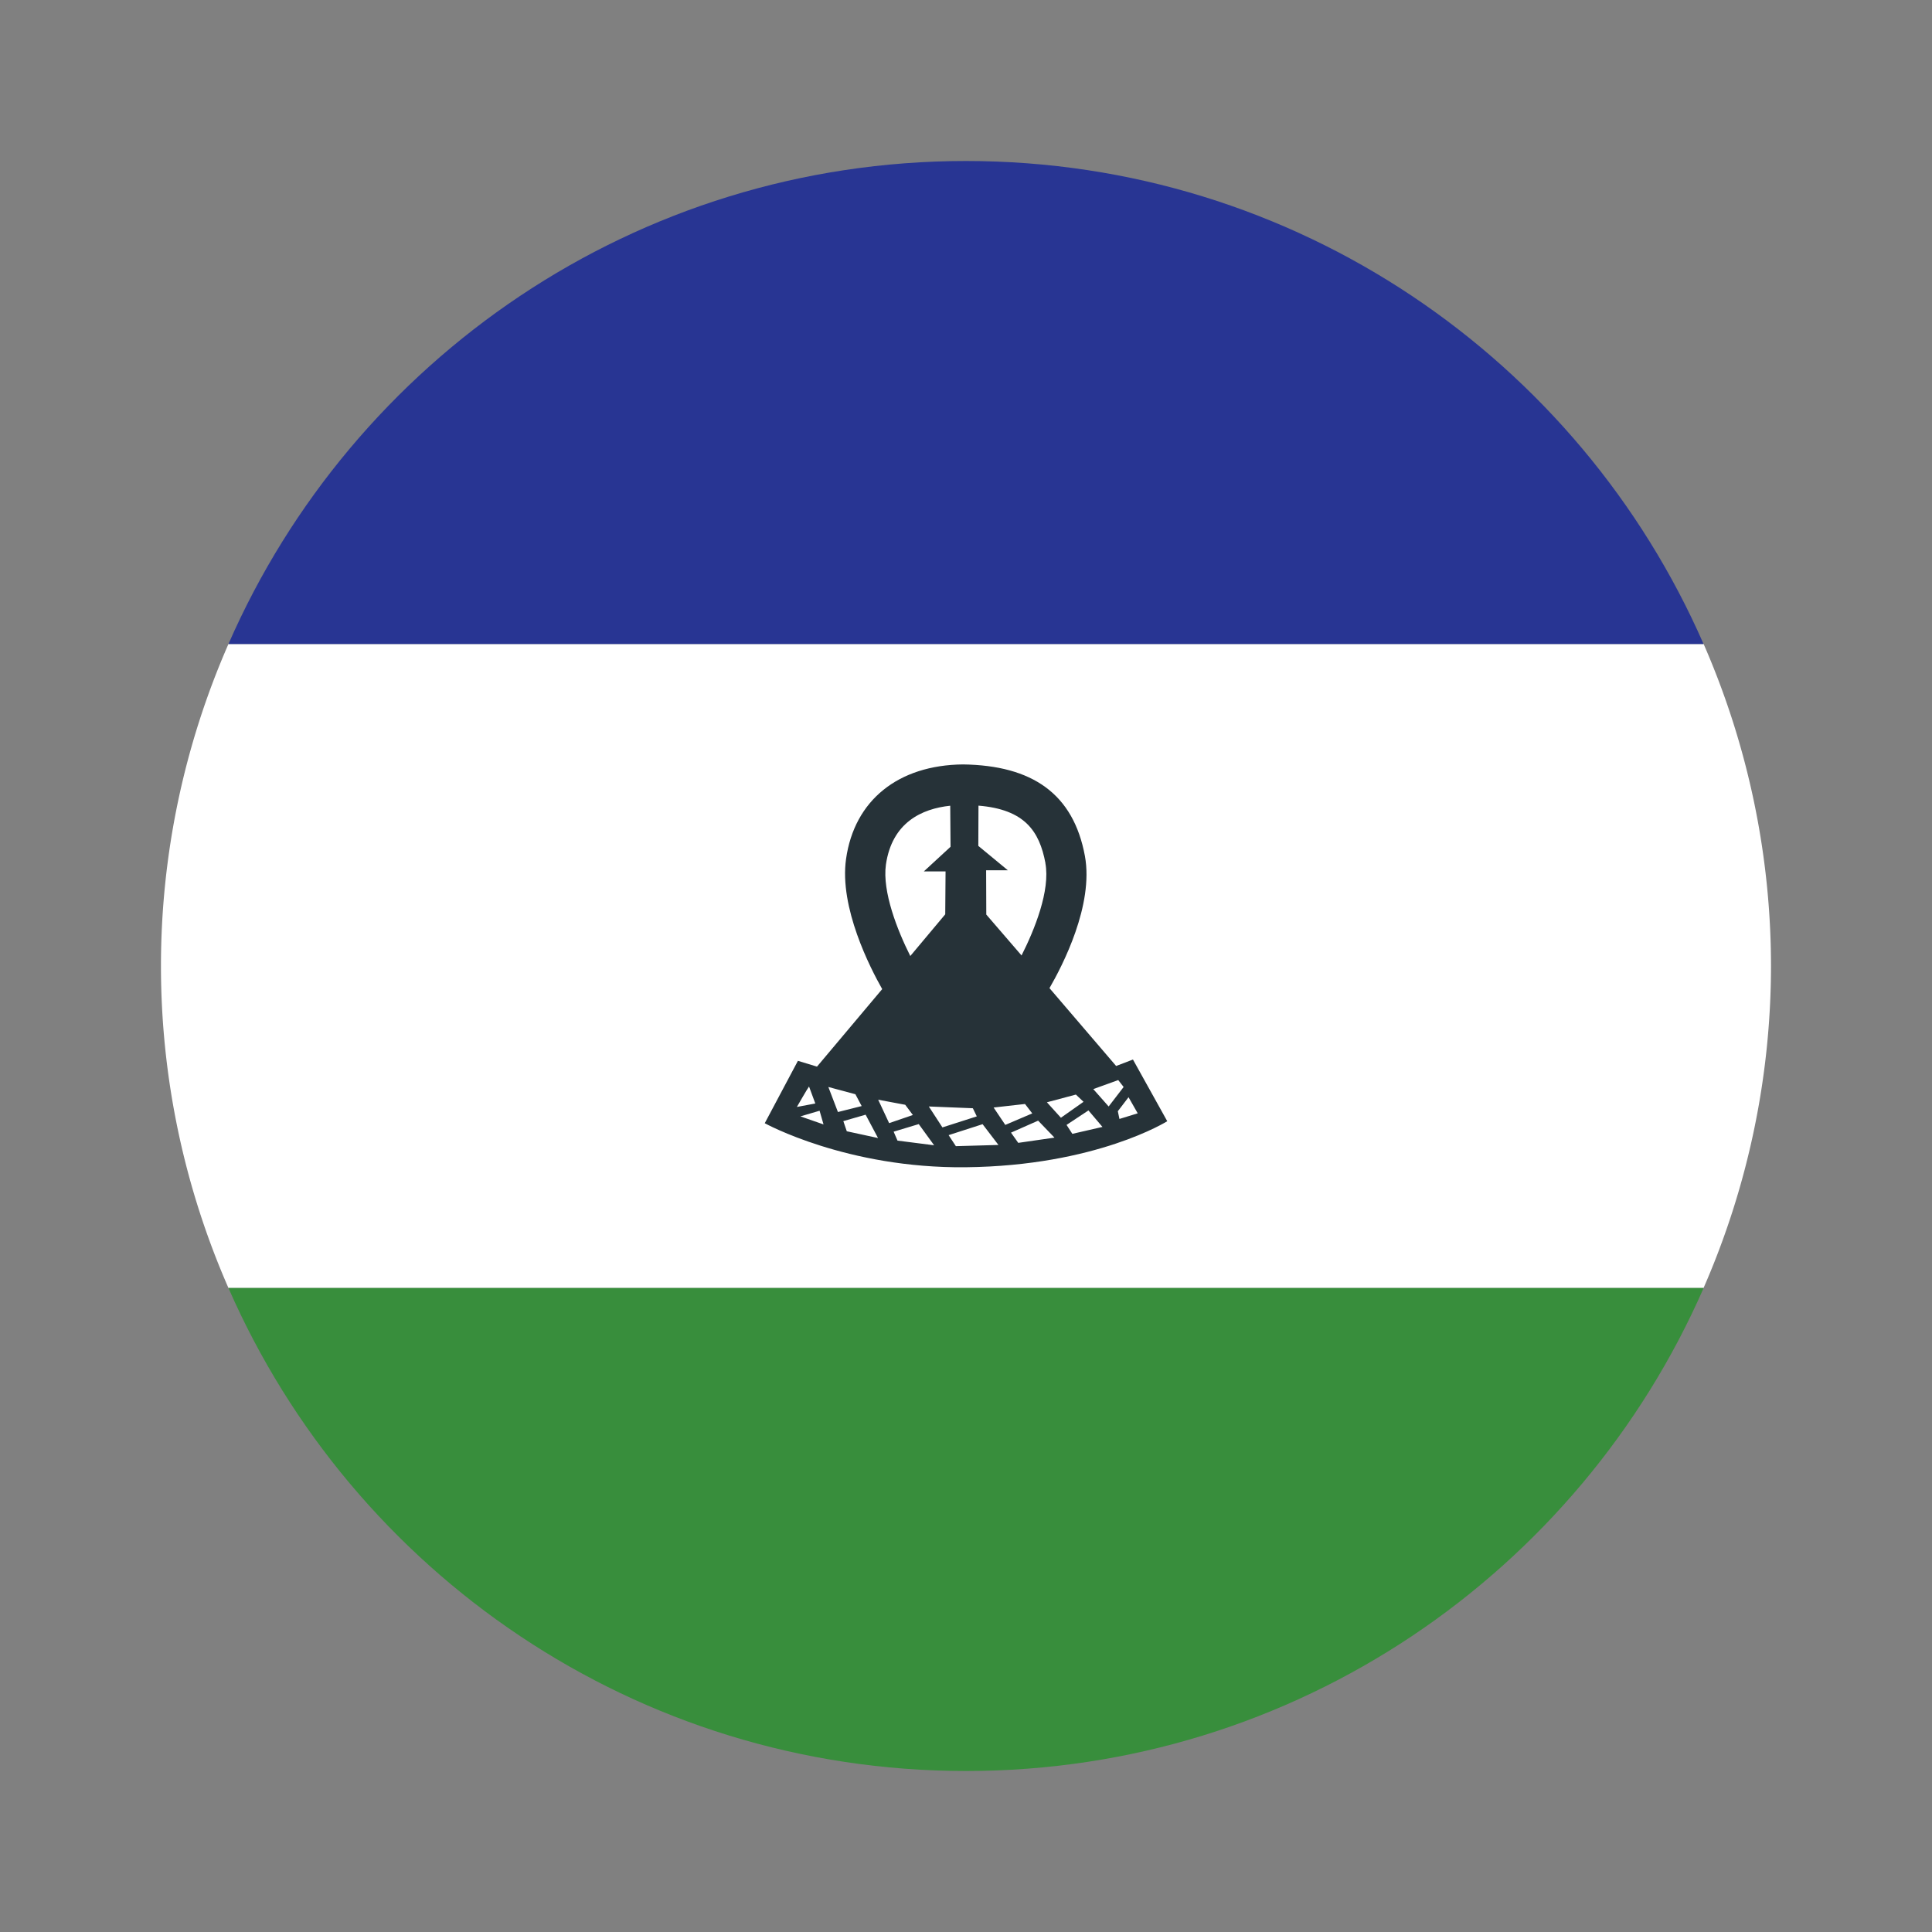
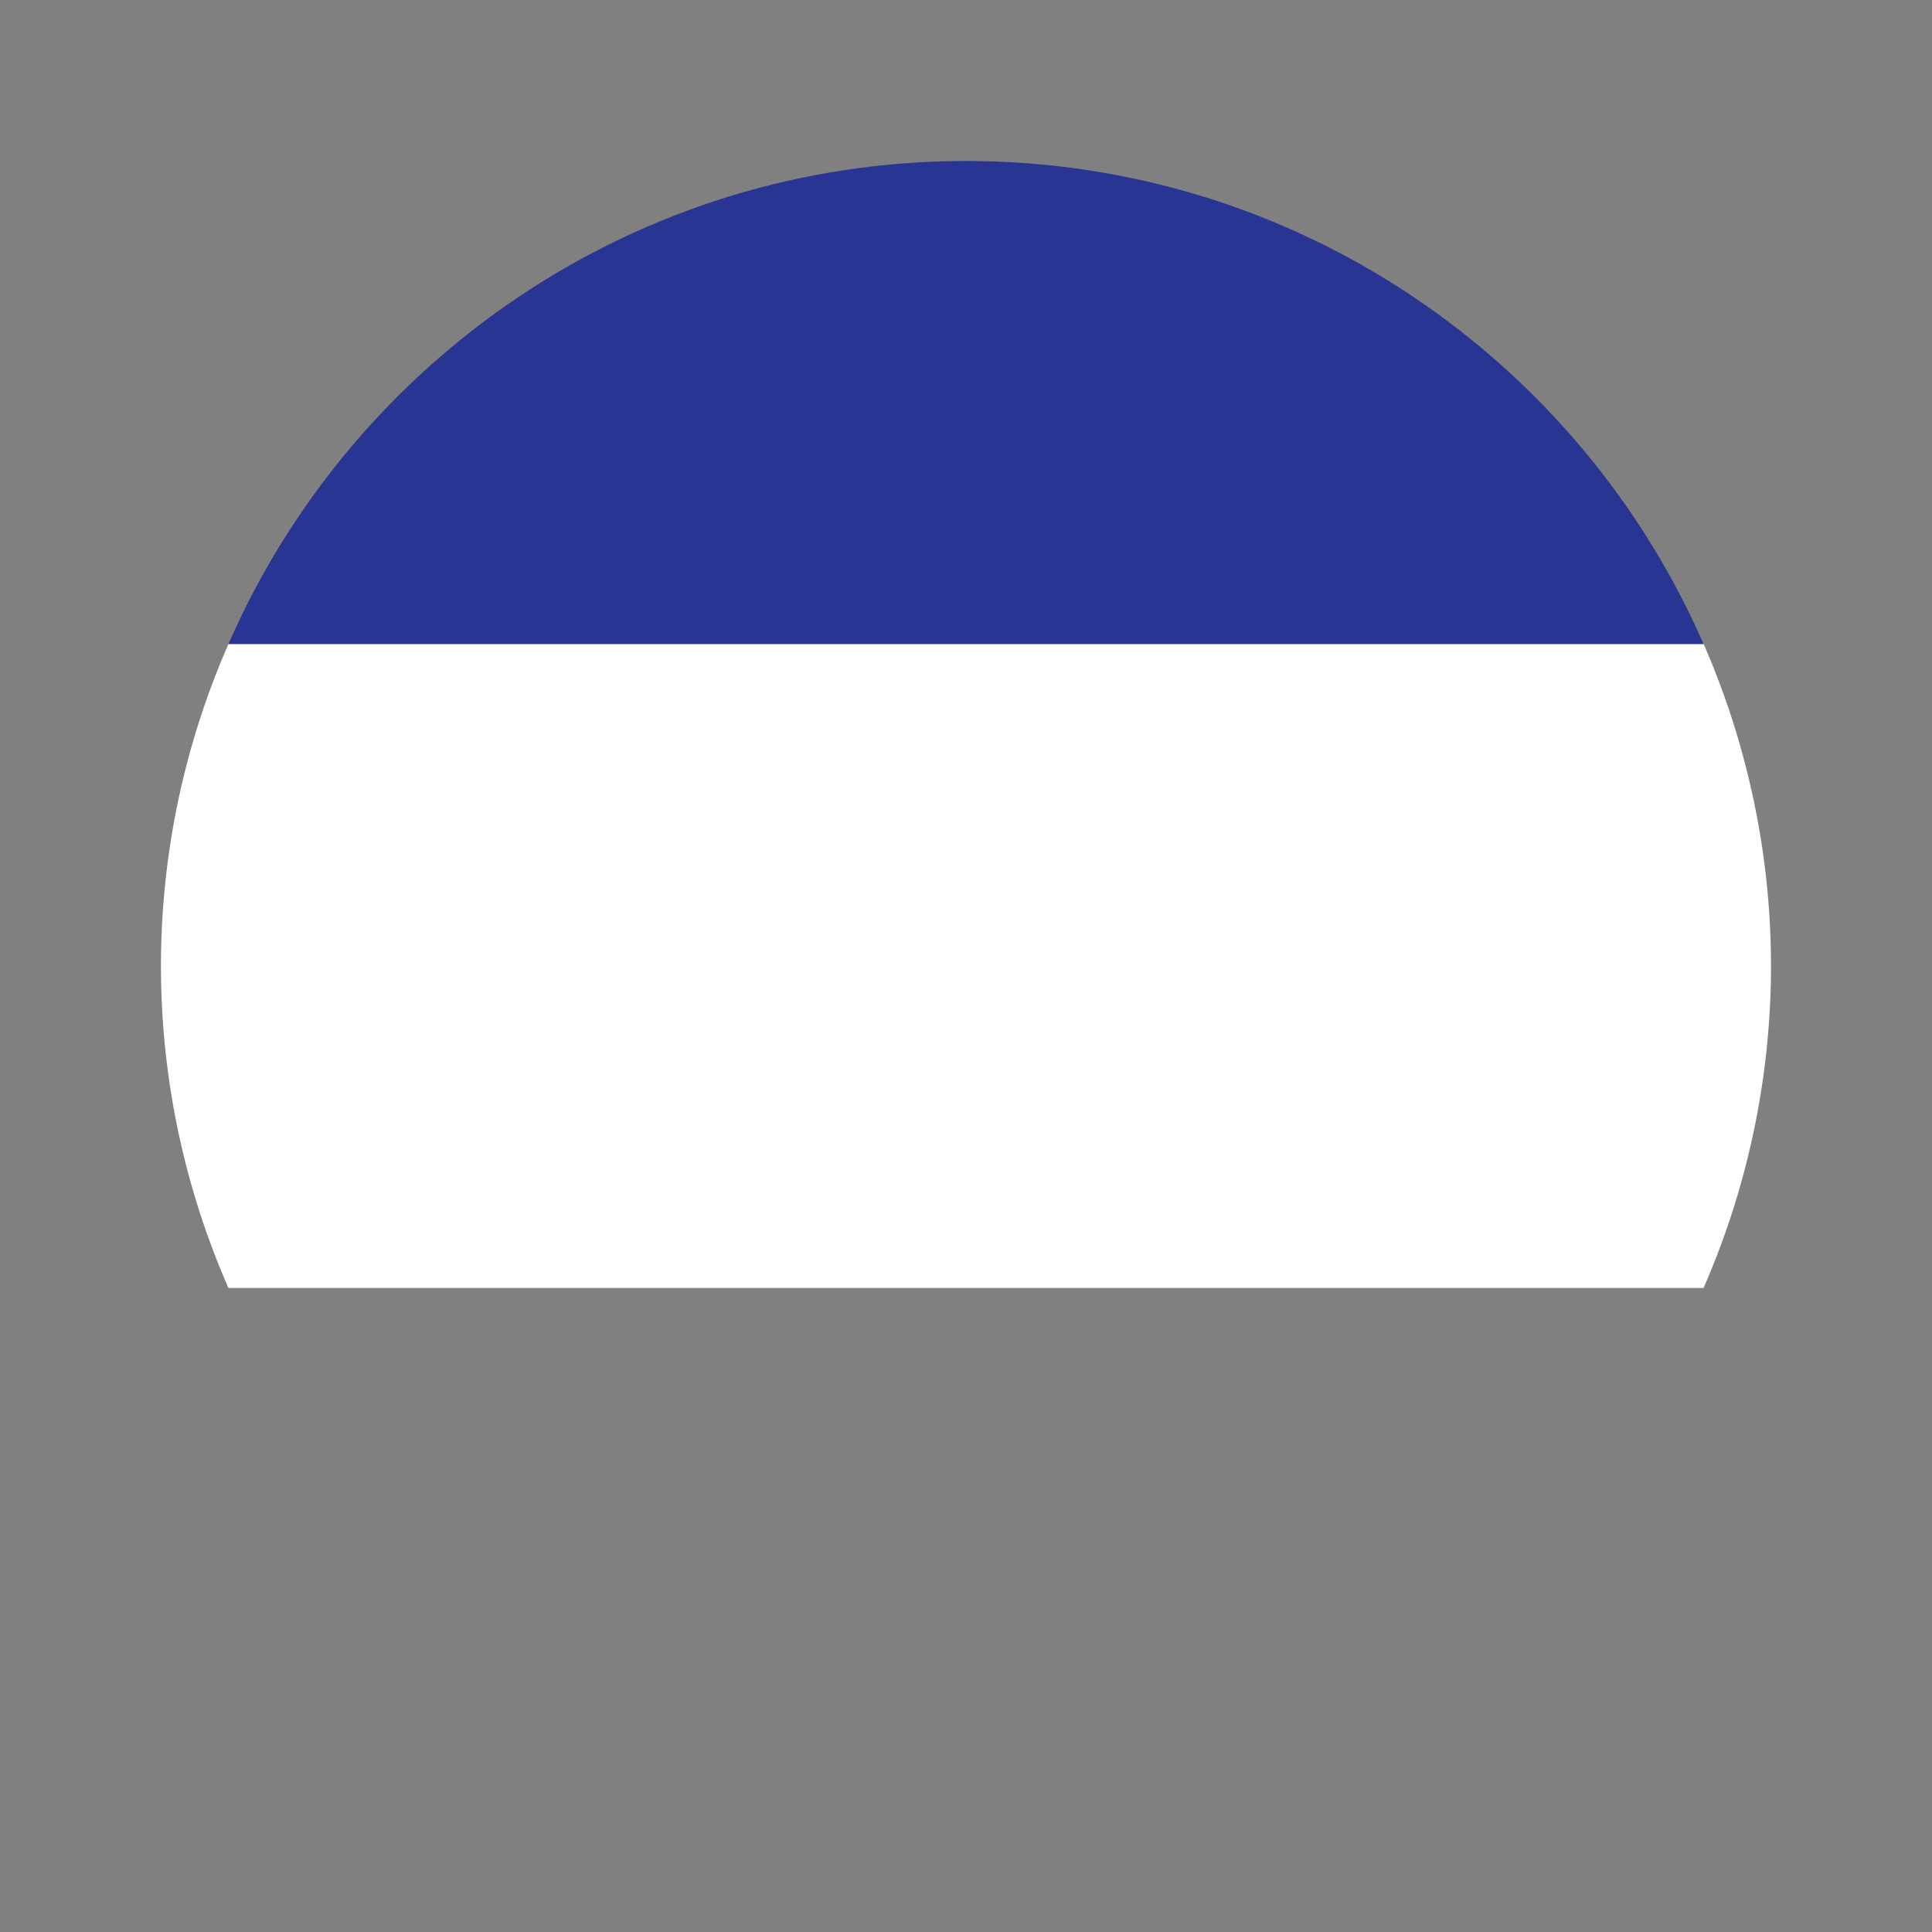
<svg xmlns="http://www.w3.org/2000/svg" width="24" height="24" fill="none" viewBox="0 0 24 24">
  <rect x="0" y="0" width="24" height="24" fill="#808080" stroke="none" />
  <path fill="white" d="M22 12a10 10 0 0 0-.837-4H2.838a9.96 9.96 0 0 0 0 8h18.324A10 10 0 0 0 22 12" />
-   <path fill="#388E3C" d="M21.163 16H2.838C4.382 19.53 7.9 22 12 22s7.619-2.47 9.163-6" />
  <path fill="#283593" d="M12 2C7.9 2 4.382 4.47 2.838 8h18.324C19.619 4.47 16.1 2 12 2" />
-   <path fill="#263238" d="m14.074 13.162-.209.08-.828-.967c.162-.28.552-1.033.44-1.642-.143-.772-.653-1.125-1.514-1.137-.806.008-1.35.446-1.453 1.174-.086.604.299 1.352.449 1.617l-.81.963-.237-.072-.412.775s1.018.563 2.496.547c1.623-.017 2.504-.572 2.504-.572zm-1.088-2.44c.063.34-.135.829-.296 1.147l-.438-.508-.002-.55h.27l-.367-.303.002-.5c.574.047.757.316.832.715m-1.982.018c.076-.525.447-.695.799-.732l.004.51-.332.306h.27l-.004.533-.434.518c-.159-.316-.35-.799-.303-1.135m-.955 2.756.078.211-.229.043s.133-.232.151-.254m-.107.371.238-.07.049.17zm.347-.365.336.09.078.147-.295.074zm.229.55-.043-.126.277-.08.154.29zm.39-.392.336.063.095.127-.295.101zm.24.508-.048-.111.312-.094.191.263zm.389-.424.547.022.049.101-.427.137zm.336.493-.09-.137.422-.136.197.258zm.469-.48.39-.044.09.117-.335.143zm.306.439-.09-.127.337-.149.203.211zm.356-.504.36-.096.095.09-.281.198zm.316.392-.072-.111.272-.18.174.205zm.26-.556.31-.112.067.086-.186.242zm.305.275.133-.174.114.2-.227.07z" />
</svg>